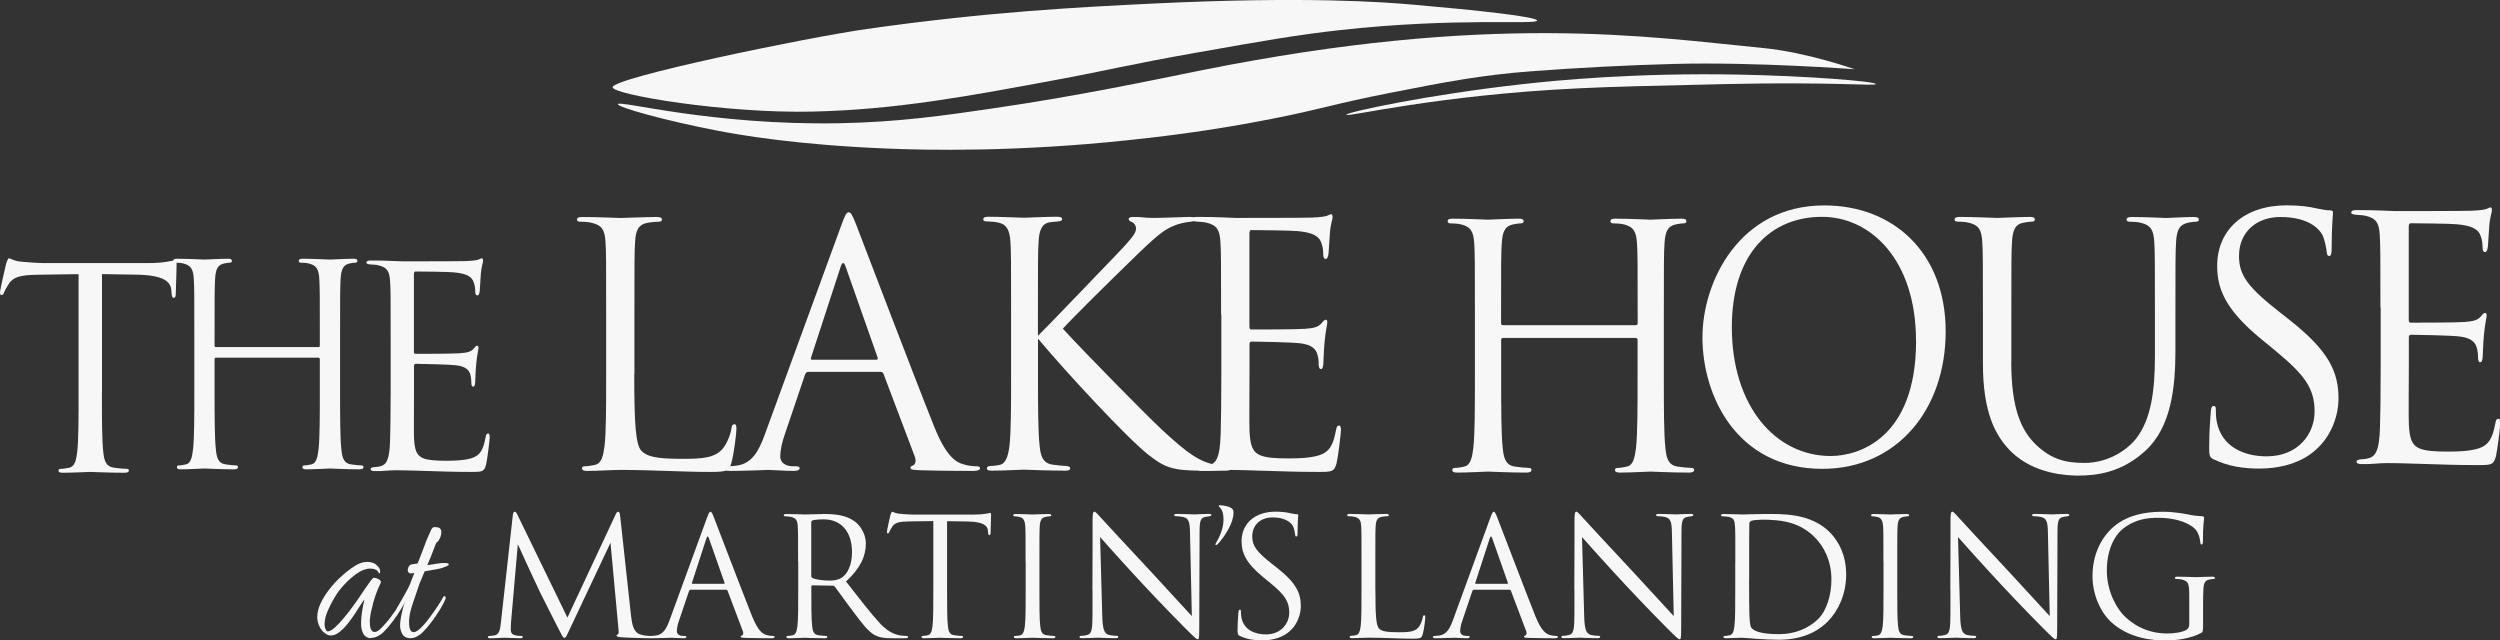
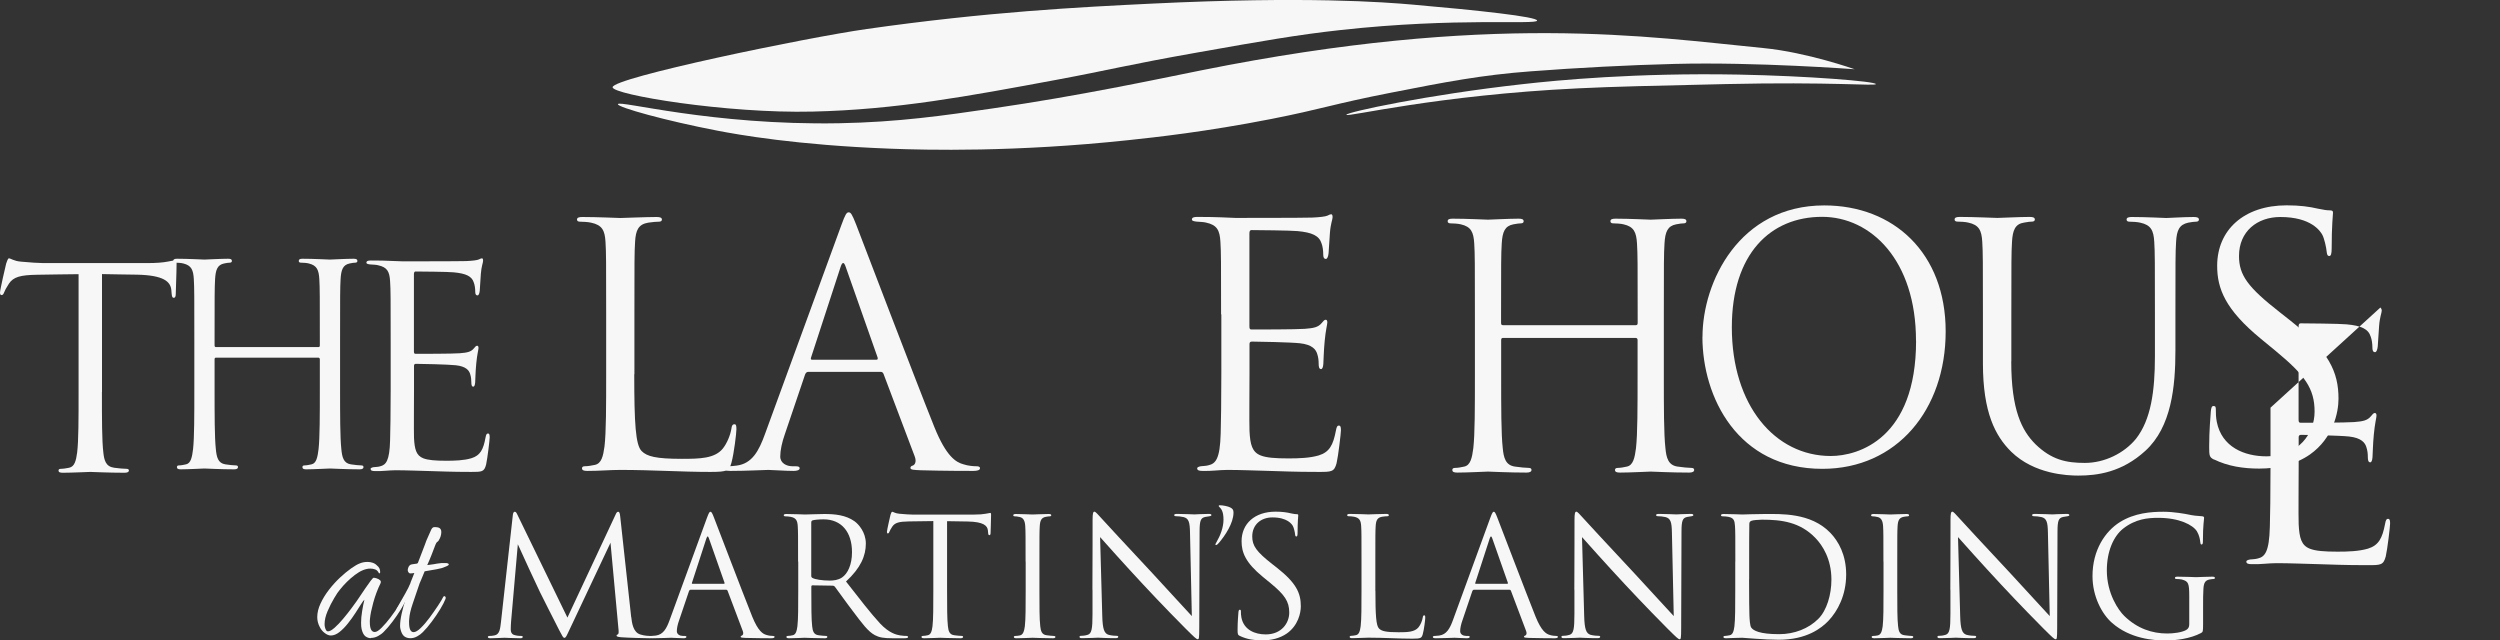
<svg xmlns="http://www.w3.org/2000/svg" id="logos" viewBox="0 0 300 76.86">
  <rect x="0" y="0" width="300" height="76.86" fill="#333333" stroke="none" />
  <defs>
    <style>.cls-1{fill:#f7f7f7;}</style>
  </defs>
  <path class="cls-1" d="M73.51,10.47c0-1.14,23.08-5.93,30.5-6.99,14.46-2.06,25.45-2.62,34.31-3.05,18.42-.89,27.73-.18,31.26.13,7.82.68,14.89,1.45,14.87,1.91-.03.53-9.61-.41-23.63,1.14-5.17.57-9.28,1.3-17.03,2.67-8.67,1.53-10.61,2.11-17.03,3.3-10.65,1.98-19.22,3.58-29.23,3.81-10.41.25-24.02-2.03-24.02-2.92Z" />
  <path class="cls-1" d="M74.15,12.5c-.07.37,5.74,1.99,11.94,3.18,2.44.47,9.44,1.73,20.71,2.16,4.34.17,15,.43,28.59-1.02,3.3-.35,9.34-1.01,17.15-2.54,6.25-1.23,7.33-1.78,14.49-3.18,6.38-1.25,10.74-2.1,16.65-2.54,5.65-.43,11.73-.75,17.28-.89,9.78-.25,21.6.64,21.6.64,0,0-5.72-2.03-10.93-2.54-13.83-1.35-32.66-4.32-67.47,2.67-5.57,1.12-14.51,3.04-25.03,4.57-5.81.85-11.32,1.65-18.42,1.78-15.34.28-26.46-2.81-26.56-2.29Z" />
  <path class="cls-1" d="M161.57,13.77c-.04-.29,9.67-2.4,21.22-3.68,4.09-.46,13.51-1.37,25.79-1.14,8.41.16,16.53.82,16.52,1.14,0,.26-5.31-.29-18.04,0-8.82.2-13.35.3-17.66.51-16.96.81-27.78,3.49-27.83,3.18Z" />
  <path class="cls-1" d="M12.23,47.04c0,3.21,0,5.85.17,7.25.1.97.3,1.7,1.3,1.84.47.07,1.2.13,1.5.13.2,0,.27.1.27.2,0,.17-.17.27-.53.27-1.84,0-3.94-.1-4.11-.1s-2.27.1-3.28.1c-.37,0-.53-.07-.53-.27,0-.1.07-.2.27-.2.3,0,.7-.07,1-.13.67-.13.84-.87.97-1.84.17-1.4.17-4.04.17-7.25v-14.14c-1.64.03-3.31.03-4.95.07-2.07.03-2.87.27-3.41,1.07-.37.57-.47.8-.57,1.04-.1.27-.2.33-.33.33-.1,0-.17-.1-.17-.3,0-.33.67-3.21.74-3.48.07-.2.2-.63.33-.63.23,0,.57.33,1.47.4.97.1,2.24.17,2.64.17h12.53c1.07,0,1.84-.07,2.37-.17.5-.07.8-.17.94-.17.17,0,.17.2.17.4,0,1-.1,3.31-.1,3.68,0,.3-.1.43-.23.43-.17,0-.23-.1-.27-.57,0-.13-.03-.23-.03-.37-.1-1-.9-1.77-4.11-1.84-1.4-.03-2.81-.03-4.21-.07v14.14Z" />
  <path class="cls-1" d="M38.21,41.65c.09,0,.17-.03.17-.2v-.7c0-5.21,0-6.15-.06-7.22-.06-1.14-.29-1.67-1.25-1.91-.23-.07-.72-.1-.99-.1-.12,0-.23-.07-.23-.2,0-.2.14-.27.46-.27,1.3,0,3.13.1,3.28.1s1.97-.1,2.84-.1c.32,0,.46.07.46.27,0,.13-.12.2-.23.2-.2,0-.38.03-.72.1-.78.17-1.01.74-1.07,1.91-.06,1.07-.06,2.01-.06,7.22v5.88c0,3.21,0,5.85.15,7.25.09.97.26,1.7,1.13,1.84.41.07,1.04.13,1.3.13.17,0,.23.1.23.2,0,.17-.14.27-.46.27-1.59,0-3.42-.1-3.57-.1s-1.97.1-2.84.1c-.32,0-.46-.07-.46-.27,0-.1.06-.2.23-.2.26,0,.61-.07.87-.13.58-.13.72-.87.84-1.84.15-1.4.15-4.04.15-7.25v-3.51c0-.13-.09-.2-.17-.2h-12.29c-.09,0-.17.03-.17.2v3.51c0,3.21,0,5.85.15,7.25.09.97.26,1.7,1.13,1.84.41.07,1.04.13,1.3.13.17,0,.23.1.23.2,0,.17-.14.27-.46.27-1.59,0-3.42-.1-3.57-.1s-1.97.1-2.84.1c-.32,0-.46-.07-.46-.27,0-.1.06-.2.23-.2.26,0,.61-.07.87-.13.58-.13.72-.87.84-1.84.15-1.4.15-4.04.15-7.25v-5.88c0-5.21,0-6.15-.06-7.22-.06-1.14-.29-1.67-1.25-1.91-.23-.07-.72-.1-.99-.1-.12,0-.23-.07-.23-.2,0-.2.14-.27.46-.27,1.3,0,3.13.1,3.28.1s1.97-.1,2.84-.1c.32,0,.46.07.46.27,0,.13-.12.2-.23.2-.2,0-.38.03-.72.1-.78.17-1.01.74-1.07,1.91-.06,1.07-.06,2.01-.06,7.22v.7c0,.17.09.2.17.2h12.29Z" />
  <path class="cls-1" d="M46.88,40.96c0-5.21,0-6.15-.07-7.22-.07-1.14-.33-1.67-1.44-1.91-.23-.07-.67-.07-.97-.1-.23-.03-.43-.07-.43-.2,0-.2.17-.27.53-.27.77,0,1.67,0,3.78.1.23,0,6.88,0,7.65-.03.74-.03,1.34-.1,1.54-.2.2-.1.27-.13.37-.13s.13.13.13.3c0,.23-.2.64-.27,1.57-.03.5-.07,1.14-.13,2.01-.03.33-.13.57-.27.57-.2,0-.27-.17-.27-.43,0-.43-.07-.84-.17-1.1-.23-.77-.94-1.1-2.41-1.24-.57-.07-4.21-.1-4.58-.1-.13,0-.2.1-.2.33v9.22c0,.23.03.33.2.33.43,0,4.55,0,5.31-.07.9-.07,1.34-.17,1.67-.57.17-.2.27-.33.4-.33.1,0,.17.07.17.27s-.17.77-.27,1.87c-.1,1.04-.1,1.8-.13,2.27-.03.33-.1.5-.23.5-.2,0-.23-.27-.23-.53,0-.3-.03-.63-.13-.94-.13-.5-.53-.97-1.74-1.1-.9-.1-4.21-.17-4.78-.17-.17,0-.23.1-.23.23v2.94c0,1.14-.03,5.01,0,5.72.07,1.37.27,2.11,1.1,2.44.57.23,1.47.3,2.77.3,1,0,2.11-.03,3.01-.3,1.07-.33,1.44-1.04,1.7-2.47.07-.37.13-.5.3-.5.2,0,.2.27.2.5,0,.27-.27,2.54-.43,3.24-.23.87-.5.87-1.8.87-2.47,0-3.58-.07-4.88-.1-1.34-.03-2.87-.1-4.18-.1-.8,0-1.6.13-2.47.1-.37,0-.53-.07-.53-.27,0-.1.17-.17.37-.2.33-.03.53-.03.77-.1.7-.17,1.14-.64,1.2-3.14.03-1.3.07-3.01.07-5.98v-5.88Z" />
  <path class="cls-1" d="M76.11,44.9c0,5.93.16,8.51.89,9.23.64.64,1.69.93,4.84.93,2.14,0,3.91-.04,4.88-1.21.52-.64.93-1.65,1.05-2.42.04-.32.12-.52.36-.52.2,0,.24.16.24.6s-.28,2.86-.6,4.03c-.28.93-.4,1.09-2.54,1.09-3.47,0-6.89-.24-10.8-.24-1.25,0-2.46.12-3.95.12-.44,0-.64-.08-.64-.32,0-.12.08-.24.32-.24.36,0,.85-.08,1.21-.16.81-.16,1.01-1.05,1.17-2.22.2-1.69.2-4.88.2-8.75v-7.09c0-6.29,0-7.42-.08-8.71-.08-1.37-.4-2.02-1.73-2.3-.32-.08-1.01-.12-1.37-.12-.16,0-.32-.08-.32-.24,0-.24.2-.32.64-.32,1.81,0,4.35.12,4.56.12s3.14-.12,4.35-.12c.44,0,.64.08.64.32,0,.16-.16.24-.32.24-.28,0-.85.04-1.33.12-1.17.2-1.49.89-1.57,2.3-.08,1.29-.08,2.42-.08,8.71v7.18Z" />
  <path class="cls-1" d="M97.01,44.62c-.2,0-.32.12-.4.32l-2.42,7.14c-.36,1.01-.56,1.98-.56,2.7,0,.81.77,1.17,1.45,1.17h.36c.4,0,.52.08.52.24,0,.24-.36.32-.73.32-.97,0-2.58-.12-3.02-.12s-2.66.12-4.56.12c-.52,0-.77-.08-.77-.32,0-.16.2-.24.56-.24.28,0,.64-.04.97-.08,1.85-.24,2.66-1.77,3.39-3.79l9.15-25.03c.48-1.33.64-1.57.89-1.57s.4.2.89,1.45c.6,1.53,6.93,18.18,9.39,24.31,1.45,3.59,2.62,4.23,3.47,4.47.6.2,1.25.24,1.57.24.24,0,.44.04.44.24,0,.24-.36.32-.81.32-.6,0-3.55,0-6.33-.08-.77-.04-1.21-.04-1.21-.28,0-.16.12-.24.28-.28.24-.08.48-.44.24-1.09l-3.75-9.92c-.08-.16-.16-.24-.36-.24h-8.67ZM105.15,43.17c.2,0,.2-.12.16-.28l-3.83-10.88c-.2-.6-.4-.6-.6,0l-3.55,10.88c-.08.2,0,.28.12.28h7.7Z" />
-   <path class="cls-1" d="M124.55,40.3c1.25-1.21,6.73-6.97,9.19-9.51,2.42-2.5,2.58-2.9,2.58-3.39,0-.32-.2-.64-.52-.77-.28-.12-.36-.2-.36-.36s.24-.24.6-.24c1.17,0,1.05.12,2.42.12,1.25,0,3.63-.12,4.27-.12.56,0,.69.12.69.28s-.08.24-.44.28c-.77.08-1.49.24-2.06.48-1.01.4-1.77.89-4.19,3.22-3.55,3.43-8.14,7.98-9.19,9.15,2.54,2.78,9.88,10.24,11.77,12.01,3.31,3.1,4.72,3.99,6.65,4.35.36.08.77.12,1.17.12.32,0,.56.08.56.28s-.16.28-.6.28h-2.98c-3.51,0-4.43-.44-6.33-1.93-2.42-1.89-9.67-9.67-13.22-13.91v4.15c0,3.87,0,7.05.2,8.75.12,1.17.36,2.06,1.57,2.22.56.08,1.37.16,1.61.16.36,0,.48.16.48.28,0,.2-.16.28-.6.28-2.22,0-4.76-.12-4.96-.12s-2.58.12-3.79.12c-.44,0-.64-.04-.64-.28,0-.12.08-.28.44-.28.24,0,.69-.04,1.05-.12.81-.16,1.05-1.09,1.21-2.26.2-1.69.2-4.88.2-8.75v-7.09c0-6.29,0-7.42-.08-8.71-.08-1.37-.48-2.06-1.37-2.26-.44-.12-1.17-.16-1.45-.16-.32,0-.44-.08-.44-.24,0-.24.2-.32.64-.32,1.33,0,4.03.12,4.23.12s2.74-.12,3.95-.12c.44,0,.64.08.64.28,0,.16-.08.24-.44.28-.44.04-.48.04-.89.08-1.09.12-1.41.93-1.49,2.34-.08,1.29-.08,2.42-.08,8.71v2.58Z" />
  <path class="cls-1" d="M146.53,37.72c0-6.29,0-7.42-.08-8.71-.08-1.37-.4-2.02-1.73-2.3-.28-.08-.81-.08-1.17-.12-.28-.04-.52-.08-.52-.24,0-.24.2-.32.64-.32.93,0,2.02,0,4.56.12.28,0,8.3,0,9.23-.04.89-.04,1.61-.12,1.85-.24.24-.12.32-.16.44-.16s.16.16.16.36c0,.28-.24.77-.32,1.89-.04.6-.08,1.37-.16,2.42-.04.4-.16.69-.32.69-.24,0-.32-.2-.32-.52,0-.52-.08-1.01-.2-1.33-.28-.93-1.13-1.33-2.9-1.49-.69-.08-5.08-.12-5.52-.12-.16,0-.24.12-.24.4v11.13c0,.28.04.4.24.4.52,0,5.48,0,6.41-.08,1.09-.08,1.61-.2,2.02-.69.2-.24.32-.4.48-.4.12,0,.2.08.2.32s-.2.93-.32,2.26c-.12,1.25-.12,2.18-.16,2.74-.04.4-.12.6-.28.6-.24,0-.28-.32-.28-.64,0-.36-.04-.77-.16-1.13-.16-.6-.64-1.17-2.1-1.33-1.09-.12-5.08-.2-5.76-.2-.2,0-.28.12-.28.28v3.55c0,1.37-.04,6.05,0,6.89.08,1.65.32,2.54,1.33,2.94.69.28,1.77.36,3.35.36,1.21,0,2.54-.04,3.63-.36,1.29-.4,1.73-1.25,2.06-2.98.08-.44.16-.6.36-.6.24,0,.24.32.24.6,0,.32-.32,3.06-.52,3.91-.28,1.05-.6,1.05-2.18,1.05-2.98,0-4.31-.08-5.89-.12-1.61-.04-3.47-.12-5.04-.12-.97,0-1.93.16-2.98.12-.44,0-.64-.08-.64-.32,0-.12.2-.2.44-.24.4-.04.64-.04.93-.12.85-.2,1.37-.77,1.45-3.79.04-1.57.08-3.63.08-7.22v-7.09Z" />
  <path class="cls-1" d="M196.29,39.02c.11,0,.23-.04.23-.24v-.85c0-6.29,0-7.42-.08-8.71-.08-1.37-.38-2.02-1.61-2.3-.3-.08-.94-.12-1.28-.12-.15,0-.3-.08-.3-.24,0-.24.19-.32.6-.32,1.69,0,4.05.12,4.24.12s2.55-.12,3.68-.12c.41,0,.6.08.6.32,0,.16-.15.24-.3.24-.26,0-.49.04-.94.12-1.01.2-1.31.89-1.39,2.3-.08,1.29-.08,2.42-.08,8.71v7.09c0,3.87,0,7.05.19,8.75.11,1.17.34,2.06,1.46,2.22.53.08,1.35.16,1.69.16.23,0,.3.12.3.24,0,.2-.19.32-.6.32-2.06,0-4.43-.12-4.62-.12s-2.55.12-3.68.12c-.41,0-.6-.08-.6-.32,0-.12.08-.24.3-.24.34,0,.79-.08,1.13-.16.75-.16.94-1.05,1.09-2.22.19-1.69.19-4.88.19-8.75v-4.23c0-.16-.11-.24-.23-.24h-15.91c-.11,0-.23.04-.23.24v4.23c0,3.87,0,7.05.19,8.75.11,1.17.34,2.06,1.46,2.22.53.08,1.35.16,1.69.16.23,0,.3.12.3.24,0,.2-.19.32-.6.32-2.06,0-4.43-.12-4.62-.12s-2.55.12-3.68.12c-.41,0-.6-.08-.6-.32,0-.12.07-.24.3-.24.34,0,.79-.08,1.13-.16.75-.16.94-1.05,1.09-2.22.19-1.69.19-4.88.19-8.75v-7.09c0-6.29,0-7.42-.08-8.71-.08-1.37-.38-2.02-1.61-2.3-.3-.08-.94-.12-1.28-.12-.15,0-.3-.08-.3-.24,0-.24.19-.32.6-.32,1.69,0,4.05.12,4.24.12s2.55-.12,3.68-.12c.41,0,.6.08.6.32,0,.16-.15.24-.3.24-.26,0-.49.04-.94.12-1.01.2-1.31.89-1.39,2.3-.08,1.29-.08,2.42-.08,8.71v.85c0,.2.11.24.23.24h15.91Z" />
  <path class="cls-1" d="M204.3,40.41c0-6.53,4.38-15.76,14.61-15.76,8.34,0,14.57,5.72,14.57,15.12s-5.86,16.49-14.8,16.49c-10.16,0-14.39-8.59-14.39-15.84ZM229.92,40.89c0-9.67-5.41-14.87-11.27-14.87-6.19,0-10.83,4.43-10.83,13.26,0,9.39,5.19,15.44,11.87,15.44,3.34,0,10.24-2.1,10.24-13.83Z" />
  <path class="cls-1" d="M241.35,43.37c0,5.8,1.25,8.3,2.93,9.96,1.92,1.85,3.67,2.22,5.9,2.22,2.38,0,4.73-1.17,6.14-2.9,1.8-2.3,2.27-5.72,2.27-9.88v-5.04c0-6.29,0-7.42-.08-8.71-.08-1.37-.39-2.02-1.68-2.3-.31-.08-.98-.12-1.33-.12-.16,0-.31-.08-.31-.24,0-.24.2-.32.63-.32,1.76,0,3.91.12,4.14.12.27,0,2.11-.12,3.28-.12.43,0,.63.08.63.32,0,.16-.16.24-.31.24-.27,0-.51.04-.98.12-1.06.24-1.37.89-1.45,2.3-.08,1.29-.08,2.42-.08,8.71v4.31c0,4.35-.47,9.19-3.6,12.05-2.81,2.58-5.75,2.98-8.05,2.98-1.33,0-5.28-.16-8.05-2.86-1.92-1.89-3.4-4.72-3.4-10.6v-5.89c0-6.29,0-7.42-.08-8.71-.08-1.37-.39-2.02-1.68-2.3-.31-.08-.98-.12-1.33-.12-.16,0-.31-.08-.31-.24,0-.24.2-.32.63-.32,1.76,0,4.14.12,4.5.12s2.7-.12,3.87-.12c.43,0,.63.08.63.32,0,.16-.16.24-.31.24-.27,0-.51.04-.98.12-1.06.16-1.37.89-1.45,2.3-.08,1.29-.08,2.42-.08,8.71v5.64Z" />
  <path class="cls-1" d="M265.7,55.16c-.56-.28-.6-.44-.6-1.53,0-2.02.16-3.63.2-4.27.04-.44.12-.64.32-.64.24,0,.28.12.28.44,0,.36,0,.93.12,1.49.6,2.98,3.27,4.11,5.97,4.11,3.87,0,5.76-2.78,5.76-5.36,0-2.78-1.17-4.39-4.64-7.26l-1.81-1.49c-4.27-3.51-5.24-6.01-5.24-8.75,0-4.31,3.22-7.26,8.34-7.26,1.57,0,2.74.16,3.75.4.77.16,1.09.2,1.41.2s.4.08.4.28-.16,1.53-.16,4.27c0,.64-.08.93-.28.93-.24,0-.28-.2-.32-.52-.04-.48-.28-1.57-.52-2.02-.24-.44-1.33-2.14-5.04-2.14-2.78,0-4.96,1.73-4.96,4.68,0,2.3,1.05,3.75,4.92,6.77l1.13.89c4.76,3.75,5.89,6.25,5.89,9.47,0,1.65-.64,4.72-3.43,6.69-1.73,1.21-3.91,1.69-6.09,1.69-1.89,0-3.75-.28-5.4-1.09Z" />
-   <path class="cls-1" d="M285.65,36.9c0-6.29,0-7.42-.08-8.71-.08-1.37-.4-2.02-1.73-2.3-.28-.08-.81-.08-1.17-.12-.28-.04-.52-.08-.52-.24,0-.24.2-.32.64-.32.93,0,2.02,0,4.56.12.28,0,8.3,0,9.23-.04.89-.04,1.61-.12,1.85-.24.24-.12.32-.16.44-.16s.16.16.16.36c0,.28-.24.77-.32,1.89-.04.6-.08,1.37-.16,2.42-.04.4-.16.69-.32.69-.24,0-.32-.2-.32-.52,0-.52-.08-1.01-.2-1.33-.28-.93-1.13-1.33-2.9-1.49-.69-.08-5.08-.12-5.52-.12-.16,0-.24.12-.24.4v11.13c0,.28.04.4.24.4.52,0,5.48,0,6.41-.08,1.09-.08,1.61-.2,2.02-.69.2-.24.32-.4.48-.4.12,0,.2.08.2.32s-.2.93-.32,2.26c-.12,1.25-.12,2.18-.16,2.74-.04.4-.12.6-.28.6-.24,0-.28-.32-.28-.64,0-.36-.04-.77-.16-1.13-.16-.6-.64-1.17-2.1-1.33-1.09-.12-5.08-.2-5.76-.2-.2,0-.28.12-.28.28v3.55c0,1.37-.04,6.05,0,6.89.08,1.65.32,2.54,1.33,2.94.69.28,1.77.36,3.35.36,1.21,0,2.54-.04,3.63-.36,1.29-.4,1.73-1.25,2.06-2.98.08-.44.16-.6.36-.6.24,0,.24.32.24.6,0,.32-.32,3.06-.52,3.91-.28,1.05-.6,1.05-2.18,1.05-2.98,0-4.31-.08-5.89-.12-1.61-.04-3.47-.12-5.04-.12-.97,0-1.93.16-2.98.12-.44,0-.64-.08-.64-.32,0-.12.2-.2.44-.24.4-.04.64-.04.93-.12.85-.2,1.37-.77,1.45-3.79.04-1.57.08-3.63.08-7.22v-7.09Z" />
+   <path class="cls-1" d="M285.65,36.9s.16.16.16.36c0,.28-.24.77-.32,1.89-.04.6-.08,1.37-.16,2.42-.04.4-.16.69-.32.69-.24,0-.32-.2-.32-.52,0-.52-.08-1.01-.2-1.33-.28-.93-1.13-1.33-2.9-1.49-.69-.08-5.08-.12-5.52-.12-.16,0-.24.12-.24.4v11.13c0,.28.04.4.24.4.52,0,5.48,0,6.41-.08,1.09-.08,1.61-.2,2.02-.69.2-.24.32-.4.48-.4.12,0,.2.08.2.32s-.2.93-.32,2.26c-.12,1.25-.12,2.18-.16,2.74-.04.4-.12.6-.28.6-.24,0-.28-.32-.28-.64,0-.36-.04-.77-.16-1.13-.16-.6-.64-1.17-2.1-1.33-1.09-.12-5.08-.2-5.76-.2-.2,0-.28.12-.28.28v3.55c0,1.37-.04,6.05,0,6.89.08,1.65.32,2.54,1.33,2.94.69.28,1.77.36,3.35.36,1.21,0,2.54-.04,3.63-.36,1.29-.4,1.73-1.25,2.06-2.98.08-.44.16-.6.36-.6.24,0,.24.32.24.6,0,.32-.32,3.06-.52,3.91-.28,1.05-.6,1.05-2.18,1.05-2.98,0-4.31-.08-5.89-.12-1.61-.04-3.47-.12-5.04-.12-.97,0-1.93.16-2.98.12-.44,0-.64-.08-.64-.32,0-.12.2-.2.44-.24.4-.04.64-.04.93-.12.85-.2,1.37-.77,1.45-3.79.04-1.57.08-3.63.08-7.22v-7.09Z" />
  <path class="cls-1" d="M75.75,74.04c.08.71.22,1.81,1.06,2.09.57.18,1.02.18,1.22.18.1,0,.22.02.22.12,0,.12-.06.16-.3.16-.43,0-2.68-.06-3.41-.12-.45-.04-.55-.1-.55-.2,0-.08.04-.1.14-.14.14-.06.12-.35.08-.71l-.95-10.29-4.89,10.37c-.41.87-.47,1.04-.65,1.04-.14,0-.24-.2-.61-.91-.51-.97-2.21-4.38-2.31-4.57-.18-.35-2.44-5.22-2.66-5.75l-.81,9.28c-.02.32-.04.59-.04.93,0,.49.24.65.53.71.34.08.59.08.71.08s.2.04.2.1c0,.14-.1.18-.3.18-.73,0-1.73-.06-1.89-.06-.18,0-1.12.06-1.66.06-.2,0-.34-.02-.34-.16,0-.08.1-.12.2-.12.16,0,.3,0,.59-.06.65-.12.69-.83.79-1.64l1.42-12.81c.02-.22.1-.39.22-.39s.2.08.3.3l6.03,12.4,5.79-12.38c.08-.18.16-.32.3-.32s.2.16.24.53l1.32,12.1Z" />
  <path class="cls-1" d="M82.88,70.77c-.1,0-.16.06-.2.16l-1.18,3.49c-.18.49-.28.97-.28,1.32,0,.39.37.57.71.57h.18c.2,0,.26.04.26.12,0,.12-.18.16-.35.16-.47,0-1.26-.06-1.48-.06s-1.3.06-2.23.06c-.26,0-.37-.04-.37-.16,0-.08.1-.12.28-.12.14,0,.32-.02.47-.04.91-.12,1.3-.87,1.66-1.85l4.47-12.24c.24-.65.32-.77.43-.77s.2.1.43.71c.3.75,3.39,8.89,4.59,11.88.71,1.75,1.28,2.07,1.69,2.19.3.1.61.12.77.12.12,0,.22.02.22.12,0,.12-.18.16-.39.16-.3,0-1.73,0-3.09-.04-.37-.02-.59-.02-.59-.14,0-.08.06-.12.14-.14.12-.04.24-.22.12-.53l-1.83-4.85c-.04-.08-.08-.12-.18-.12h-4.24ZM86.86,70.06c.1,0,.1-.06.08-.14l-1.87-5.32c-.1-.3-.2-.3-.3,0l-1.73,5.32c-.04.1,0,.14.06.14h3.76Z" />
  <path class="cls-1" d="M95.77,67.4c0-3.07,0-3.63-.04-4.26-.04-.67-.2-.99-.85-1.12-.16-.04-.49-.06-.67-.06-.08,0-.16-.04-.16-.12,0-.12.1-.16.32-.16.89,0,2.13.06,2.23.06.22,0,1.71-.06,2.33-.06,1.24,0,2.56.12,3.61.87.49.35,1.36,1.32,1.36,2.68,0,1.46-.61,2.92-2.38,4.55,1.62,2.07,2.96,3.82,4.1,5.05,1.06,1.12,1.91,1.34,2.4,1.42.37.06.65.06.77.06.1,0,.18.06.18.12,0,.12-.12.16-.47.16h-1.4c-1.1,0-1.6-.1-2.11-.37-.85-.45-1.54-1.42-2.66-2.9-.83-1.08-1.75-2.4-2.15-2.92-.08-.08-.14-.12-.26-.12l-2.42-.04c-.1,0-.14.06-.14.16v.47c0,1.89,0,3.45.1,4.28.06.57.18,1.01.77,1.08.28.04.71.08.89.08.12,0,.16.06.16.12,0,.1-.1.16-.32.16-1.08,0-2.33-.06-2.42-.06-.02,0-1.26.06-1.85.06-.22,0-.32-.04-.32-.16,0-.06.04-.12.16-.12.18,0,.41-.04.59-.08.39-.08.49-.51.57-1.08.1-.83.1-2.38.1-4.28v-3.47ZM97.35,69.11c0,.1.04.18.14.24.3.18,1.2.32,2.07.32.47,0,1.02-.06,1.48-.37.69-.47,1.2-1.54,1.2-3.04,0-2.46-1.3-3.94-3.41-3.94-.59,0-1.12.06-1.32.12-.1.04-.16.12-.16.24v6.44Z" />
  <path class="cls-1" d="M113.65,70.87c0,1.89,0,3.45.1,4.28.06.57.18,1.01.77,1.08.28.04.71.08.89.08.12,0,.16.06.16.12,0,.1-.1.16-.32.16-1.08,0-2.33-.06-2.42-.06s-1.34.06-1.93.06c-.22,0-.32-.04-.32-.16,0-.06.04-.12.16-.12.18,0,.41-.04.59-.08.39-.08.49-.51.57-1.08.1-.83.1-2.38.1-4.28v-8.34c-.97.02-1.95.02-2.92.04-1.22.02-1.69.16-2.01.63-.22.34-.28.47-.34.61-.06.16-.12.2-.2.2-.06,0-.1-.06-.1-.18,0-.2.39-1.89.43-2.05.04-.12.12-.37.2-.37.14,0,.34.2.87.24.57.06,1.32.1,1.56.1h7.39c.63,0,1.08-.04,1.4-.1.3-.04.47-.1.55-.1.1,0,.1.12.1.24,0,.59-.06,1.95-.06,2.17,0,.18-.06.26-.14.26-.1,0-.14-.06-.16-.34,0-.08-.02-.14-.02-.22-.06-.59-.53-1.04-2.42-1.08-.83-.02-1.66-.02-2.48-.04v8.34Z" />
  <path class="cls-1" d="M123.07,67.4c0-3.07,0-3.63-.04-4.26-.04-.67-.24-1.01-.67-1.1-.22-.06-.47-.08-.61-.08-.08,0-.16-.04-.16-.12,0-.12.1-.16.32-.16.65,0,1.89.06,1.99.06s1.34-.06,1.93-.06c.22,0,.32.04.32.16,0,.08-.08.12-.16.12-.14,0-.26.02-.49.06-.53.1-.69.43-.73,1.12-.04.63-.04,1.18-.04,4.26v3.47c0,1.89,0,3.45.1,4.28.06.57.18,1.01.77,1.08.28.04.69.08.81.08.18,0,.24.06.24.12,0,.1-.08.16-.3.16-1.08,0-2.35-.06-2.44-.06s-1.34.06-1.93.06c-.22,0-.32-.04-.32-.16,0-.06.04-.12.22-.12.12,0,.34-.02.51-.06.39-.08.51-.53.59-1.1.1-.83.1-2.38.1-4.28v-3.47Z" />
  <path class="cls-1" d="M131.09,70.77c0-7.11.04-4.55.02-8.38,0-.77.06-.99.22-.99s.49.43.69.63c.3.34,3.23,3.51,6.27,6.76,1.95,2.09,4.1,4.49,4.73,5.14l-.22-10.01c-.02-1.28-.16-1.71-.77-1.87-.35-.08-.67-.1-.85-.1-.22,0-.28-.06-.28-.14,0-.12.16-.14.39-.14.89,0,1.83.06,2.05.06s.87-.06,1.68-.06c.22,0,.35.02.35.14,0,.08-.08.12-.22.14-.16.02-.28.04-.51.08-.55.12-.69.41-.69,1.77l-.04,11.51c0,1.3-.04,1.4-.18,1.4-.16,0-.39-.22-1.44-1.26-.22-.2-3.05-3.09-5.14-5.34-2.29-2.46-4.51-4.95-5.14-5.66l.26,9.44c.04,1.62.24,2.13.77,2.29.37.1.81.12.99.12.1,0,.16.04.16.12,0,.12-.12.16-.35.16-1.12,0-1.91-.06-2.09-.06s-1.01.06-1.89.06c-.2,0-.32-.02-.32-.16,0-.08.06-.12.16-.12.16,0,.51-.02.81-.12.49-.14.59-.71.59-2.5v-2.92Z" />
  <path class="cls-1" d="M148.81,76.33c-.28-.14-.3-.22-.3-.75,0-.99.08-1.77.1-2.09.02-.22.06-.32.16-.32.12,0,.14.06.14.22,0,.18,0,.45.06.73.3,1.46,1.6,2.01,2.92,2.01,1.89,0,2.82-1.36,2.82-2.62,0-1.36-.57-2.15-2.27-3.55l-.89-.73c-2.09-1.71-2.56-2.94-2.56-4.28,0-2.11,1.58-3.55,4.08-3.55.77,0,1.34.08,1.83.2.37.08.53.1.69.1s.2.04.2.14-.08.75-.08,2.09c0,.32-.04.45-.14.45-.12,0-.14-.1-.16-.26-.02-.24-.14-.77-.26-.99-.12-.22-.65-1.04-2.46-1.04-1.36,0-2.42.85-2.42,2.29,0,1.12.51,1.83,2.4,3.31l.55.43c2.33,1.83,2.88,3.05,2.88,4.63,0,.81-.32,2.31-1.68,3.27-.85.59-1.91.83-2.98.83-.93,0-1.83-.14-2.64-.53Z" />
  <path class="cls-1" d="M165.05,70.91c0,2.9.08,4.16.43,4.51.32.32.83.45,2.36.45,1.04,0,1.91-.02,2.38-.59.26-.32.45-.81.51-1.18.02-.16.06-.26.18-.26.1,0,.12.08.12.3s-.14,1.4-.3,1.97c-.14.45-.2.53-1.24.53-1.69,0-3.37-.12-5.28-.12-.61,0-1.2.06-1.93.06-.22,0-.32-.04-.32-.16,0-.06.04-.12.16-.12.18,0,.41-.04.59-.08.39-.08.49-.51.57-1.08.1-.83.1-2.38.1-4.28v-3.47c0-3.07,0-3.63-.04-4.26-.04-.67-.2-.99-.85-1.12-.16-.04-.49-.06-.67-.06-.08,0-.16-.04-.16-.12,0-.12.1-.16.32-.16.89,0,2.13.06,2.23.06s1.54-.06,2.13-.06c.22,0,.32.04.32.16,0,.08-.08.12-.16.12-.14,0-.41.02-.65.06-.57.1-.73.43-.77,1.12-.04.63-.04,1.18-.04,4.26v3.51Z" />
  <path class="cls-1" d="M176.88,70.77c-.1,0-.16.06-.2.16l-1.18,3.49c-.18.49-.28.97-.28,1.32,0,.39.37.57.71.57h.18c.2,0,.26.04.26.12,0,.12-.18.16-.35.16-.47,0-1.26-.06-1.48-.06s-1.3.06-2.23.06c-.26,0-.37-.04-.37-.16,0-.08.1-.12.28-.12.14,0,.32-.02.47-.04.91-.12,1.3-.87,1.66-1.85l4.47-12.24c.24-.65.32-.77.43-.77s.2.1.43.71c.3.75,3.39,8.89,4.59,11.88.71,1.75,1.28,2.07,1.69,2.19.3.1.61.12.77.12.12,0,.22.02.22.12,0,.12-.18.16-.39.16-.3,0-1.73,0-3.09-.04-.37-.02-.59-.02-.59-.14,0-.08.06-.12.14-.14.12-.04.24-.22.12-.53l-1.83-4.85c-.04-.08-.08-.12-.18-.12h-4.24ZM180.86,70.06c.1,0,.1-.06.08-.14l-1.87-5.32c-.1-.3-.2-.3-.3,0l-1.73,5.32c-.04.1,0,.14.06.14h3.76Z" />
  <path class="cls-1" d="M188.92,70.77c0-7.11.04-4.55.02-8.38,0-.77.06-.99.22-.99s.49.43.69.63c.3.34,3.23,3.51,6.27,6.76,1.95,2.09,4.1,4.49,4.73,5.14l-.22-10.01c-.02-1.28-.16-1.71-.77-1.87-.35-.08-.67-.1-.85-.1-.22,0-.28-.06-.28-.14,0-.12.16-.14.39-.14.89,0,1.83.06,2.05.06s.87-.06,1.68-.06c.22,0,.35.02.35.14,0,.08-.08.12-.22.14-.16.02-.28.04-.51.08-.55.12-.69.41-.69,1.77l-.04,11.51c0,1.3-.04,1.4-.18,1.4-.16,0-.39-.22-1.44-1.26-.22-.2-3.05-3.09-5.14-5.34-2.29-2.46-4.51-4.95-5.14-5.66l.26,9.44c.04,1.62.24,2.13.77,2.29.37.1.81.12.99.12.1,0,.16.04.16.12,0,.12-.12.16-.35.16-1.12,0-1.91-.06-2.09-.06s-1.01.06-1.89.06c-.2,0-.32-.02-.32-.16,0-.08.06-.12.16-.12.16,0,.51-.02.81-.12.49-.14.59-.71.59-2.5v-2.92Z" />
  <path class="cls-1" d="M208.24,67.4c0-3.07,0-3.63-.04-4.26-.04-.67-.14-.99-.79-1.12-.16-.04-.49-.06-.67-.06-.14,0-.22-.04-.22-.12,0-.12.1-.16.32-.16.89,0,2.13.06,2.23.06.24,0,1.48-.06,2.66-.06,1.95,0,5.56-.18,7.9,2.25.99,1.02,1.91,2.66,1.91,5.01,0,2.48-1.02,4.39-2.13,5.56-.85.89-2.62,2.27-5.97,2.27-.85,0-1.89-.06-2.74-.12-.87-.06-1.54-.12-1.64-.12-.04,0-.37,0-.79.02-.39,0-.85.04-1.14.04-.22,0-.32-.04-.32-.16,0-.06.04-.12.2-.12.22-.02.37-.04.55-.08.39-.08.49-.51.57-1.08.1-.83.1-2.38.1-4.28v-3.47ZM209.89,69.53c0,2.09.02,3.9.04,4.28.02.49.06,1.28.22,1.5.26.37,1.02.79,3.35.79,1.83,0,3.53-.67,4.69-1.83,1.02-1.01,1.58-2.9,1.58-4.71,0-2.5-1.08-4.12-1.89-4.97-1.85-1.95-4.1-2.23-6.44-2.23-.39,0-1.12.06-1.28.14-.18.08-.24.18-.24.39-.02.67-.02,2.68-.02,4.2v2.44Z" />
  <path class="cls-1" d="M226.01,67.4c0-3.07,0-3.63-.04-4.26-.04-.67-.24-1.01-.67-1.1-.22-.06-.47-.08-.61-.08-.08,0-.16-.04-.16-.12,0-.12.1-.16.32-.16.65,0,1.89.06,1.99.06s1.34-.06,1.93-.06c.22,0,.32.04.32.16,0,.08-.08.12-.16.12-.14,0-.26.02-.49.06-.53.1-.69.43-.73,1.12-.04.63-.04,1.18-.04,4.26v3.47c0,1.89,0,3.45.1,4.28.06.57.18,1.01.77,1.08.28.04.69.08.81.08.18,0,.24.06.24.12,0,.1-.08.16-.3.16-1.08,0-2.35-.06-2.44-.06s-1.34.06-1.93.06c-.22,0-.32-.04-.32-.16,0-.06.04-.12.22-.12.12,0,.34-.02.51-.06.39-.08.51-.53.59-1.1.1-.83.1-2.38.1-4.28v-3.47Z" />
  <path class="cls-1" d="M234.04,70.77c0-7.11.04-4.55.02-8.38,0-.77.06-.99.22-.99s.49.43.69.63c.3.34,3.23,3.51,6.27,6.76,1.95,2.09,4.1,4.49,4.73,5.14l-.22-10.01c-.02-1.28-.16-1.71-.77-1.87-.35-.08-.67-.1-.85-.1-.22,0-.28-.06-.28-.14,0-.12.16-.14.39-.14.89,0,1.83.06,2.05.06s.87-.06,1.68-.06c.22,0,.35.02.35.14,0,.08-.08.12-.22.14-.16.02-.28.04-.51.08-.55.12-.69.41-.69,1.77l-.04,11.51c0,1.3-.04,1.4-.18,1.4-.16,0-.39-.22-1.44-1.26-.22-.2-3.05-3.09-5.14-5.34-2.29-2.46-4.51-4.95-5.14-5.66l.26,9.44c.04,1.62.24,2.13.77,2.29.37.1.81.12.99.12.1,0,.16.04.16.12,0,.12-.12.16-.35.16-1.12,0-1.91-.06-2.09-.06s-1.01.06-1.89.06c-.2,0-.32-.02-.32-.16,0-.08.06-.12.16-.12.16,0,.51-.02.81-.12.49-.14.59-.71.59-2.5v-2.92Z" />
  <path class="cls-1" d="M264.37,74.91c0,.89-.02.93-.26,1.06-1.26.67-3.04.89-4.18.89-1.5,0-4.3-.2-6.48-2.11-1.2-1.04-2.35-3.15-2.35-5.62,0-3.15,1.54-5.38,3.29-6.48,1.77-1.1,3.72-1.24,5.24-1.24,1.24,0,2.64.26,3.02.34.41.1,1.1.18,1.6.2.2.02.24.1.24.18,0,.28-.14.83-.14,2.8,0,.32-.04.41-.18.41-.1,0-.12-.12-.14-.3-.02-.28-.12-.83-.41-1.3-.49-.75-2.09-1.6-4.63-1.6-1.24,0-2.72.12-4.22,1.3-1.14.91-1.95,2.7-1.95,5.01,0,2.78,1.4,4.79,2.09,5.46,1.56,1.52,3.35,2.11,5.16,2.11.71,0,1.73-.12,2.25-.41.26-.14.39-.35.39-.69v-3.35c0-1.6-.1-1.81-.89-2.03-.16-.04-.49-.06-.67-.06-.08,0-.16-.04-.16-.12,0-.12.1-.16.32-.16.89,0,2.13.06,2.23.06s1.34-.06,1.93-.06c.22,0,.32.04.32.16,0,.08-.08.12-.16.12-.14,0-.26.02-.49.06-.53.1-.69.43-.73,1.12-.04.63-.04,1.22-.04,2.05v2.21Z" />
  <path class="cls-1" d="M44.5,76.58c-.24,0-.46-.08-.66-.23-.2-.16-.35-.45-.45-.88-.04-.17-.06-.42-.06-.73,0-.43.04-.9.13-1.43s.17-.97.27-1.34c-.07.04-.2.21-.39.51-.19.3-.42.66-.69,1.08-.27.42-.57.84-.9,1.25-.33.42-.67.76-1.02,1.04-.35.27-.69.41-1.03.41-.22,0-.46-.09-.71-.28-.25-.18-.46-.42-.61-.72-.21-.39-.31-.79-.31-1.2,0-.53.13-1.07.39-1.63.26-.56.59-1.11,1.01-1.65.41-.53.85-1.02,1.32-1.46.47-.44.92-.81,1.34-1.11.43-.3.77-.5,1.04-.6.28-.12.59-.18.94-.18.2,0,.4.03.61.1.21.07.38.18.53.34.11.08.2.19.27.32.07.14.1.28.1.44s-.05.2-.15.15c-.11-.23-.26-.38-.45-.45-.19-.07-.38-.1-.58-.1-.56,0-1.18.25-1.85.76-.67.51-1.27,1.1-1.81,1.78-.17.19-.4.53-.68,1.01-.29.48-.55,1-.79,1.56-.24.56-.36,1.08-.36,1.55,0,.25.05.48.15.67.06.14.15.2.27.2.2,0,.46-.15.79-.44.33-.29.67-.65,1.02-1.07.35-.42.67-.82.96-1.21.29-.39.49-.67.62-.85.07-.1.21-.3.41-.6.2-.3.42-.63.66-.98.24-.35.45-.65.64-.9.19-.25.31-.38.37-.38.07,0,.19.02.35.07.16.05.3.12.41.22.11.1.13.22.06.38-.36.74-.65,1.51-.87,2.32-.22.81-.35,1.44-.39,1.91-.01.08-.02.15-.02.22v.22c0,.78.2,1.17.59,1.17.21,0,.49-.17.84-.53.35-.35.71-.77,1.07-1.25.36-.49.7-.96,1-1.42.3-.46.51-.8.62-1.04.04-.06.08-.09.13-.09.06,0,.1.03.15.1.04.07.04.15,0,.25-.15.35-.38.77-.67,1.25-.29.49-.62.97-.99,1.46-.36.49-.72.9-1.07,1.25-.18.19-.41.36-.69.51-.28.15-.56.22-.84.22Z" />
  <path class="cls-1" d="M49.18,76.58c-.25,0-.48-.08-.68-.23-.2-.16-.35-.45-.45-.88-.01-.06-.02-.12-.03-.17,0-.06-.01-.13-.01-.2,0-.39.06-.88.19-1.46s.28-1.15.46-1.69c-.08.16-.18.35-.29.57-.11.22-.27.51-.48.86-.06.08-.12.12-.19.12-.1,0-.15-.08-.15-.23,0-.12.03-.21.08-.29.36-.64.69-1.22.98-1.72.29-.51.5-.93.64-1.28,0-.04.04-.16.13-.36s.2-.49.34-.86c-.11.02-.21.03-.28.04-.08.01-.14.01-.2.01-.1,0-.18-.06-.25-.18-.07-.12-.08-.26-.02-.44.07-.27.22-.43.46-.47.24-.04.45-.07.63-.09.01-.04.04-.06.08-.06.17-.43.33-.85.48-1.25.15-.41.28-.75.39-1.02.11-.27.16-.42.16-.44.28-.62.46-1.04.55-1.24.08-.2.2-.33.34-.36.15-.02.32,0,.49.03.17.04.29.13.35.26.04.08.06.18.06.29,0,.18-.03.35-.08.51-.06.17-.11.3-.17.39-.06.14-.13.23-.22.28-.09.05-.17.17-.24.36-.14.37-.29.77-.46,1.2-.17.43-.34.84-.52,1.23l.25-.03c.34-.04.65-.09.96-.15.3-.06.65-.08,1.04-.06.07,0,.14.01.22.04.08.03.12.07.12.13,0,.08-.18.19-.55.32-.14.08-.44.16-.91.25-.47.09-.95.17-1.44.25-.14.37-.27.68-.38.92-.11.24-.19.42-.23.54-.31.89-.58,1.71-.83,2.44-.25.73-.38,1.33-.41,1.79-.01.08-.02.15-.02.22v.22c0,.78.18,1.17.55,1.17.22,0,.51-.17.86-.51.35-.34.71-.76,1.07-1.25.36-.5.7-.97,1-1.43.3-.46.51-.8.62-1.04.04-.06.08-.09.13-.09.06,0,.1.03.14.09.03.06.04.14.01.23-.13.33-.34.74-.64,1.24-.3.5-.64.99-1.01,1.49-.37.5-.73.92-1.08,1.27-.18.19-.41.36-.68.51-.27.15-.55.22-.83.22Z" />
  <path class="cls-1" d="M146.25,65.16c-.15.19-.27.25-.34.25-.15,0,.02-.28.06-.34.47-.8.85-1.78.85-2.71,0-1.02-.28-1.31-.53-1.56-.09-.08-.04-.17.08-.17.4,0,1.01.13,1.27.27.28.15.38.28.38.61,0,1.27-1.01,2.77-1.77,3.66Z" />
</svg>